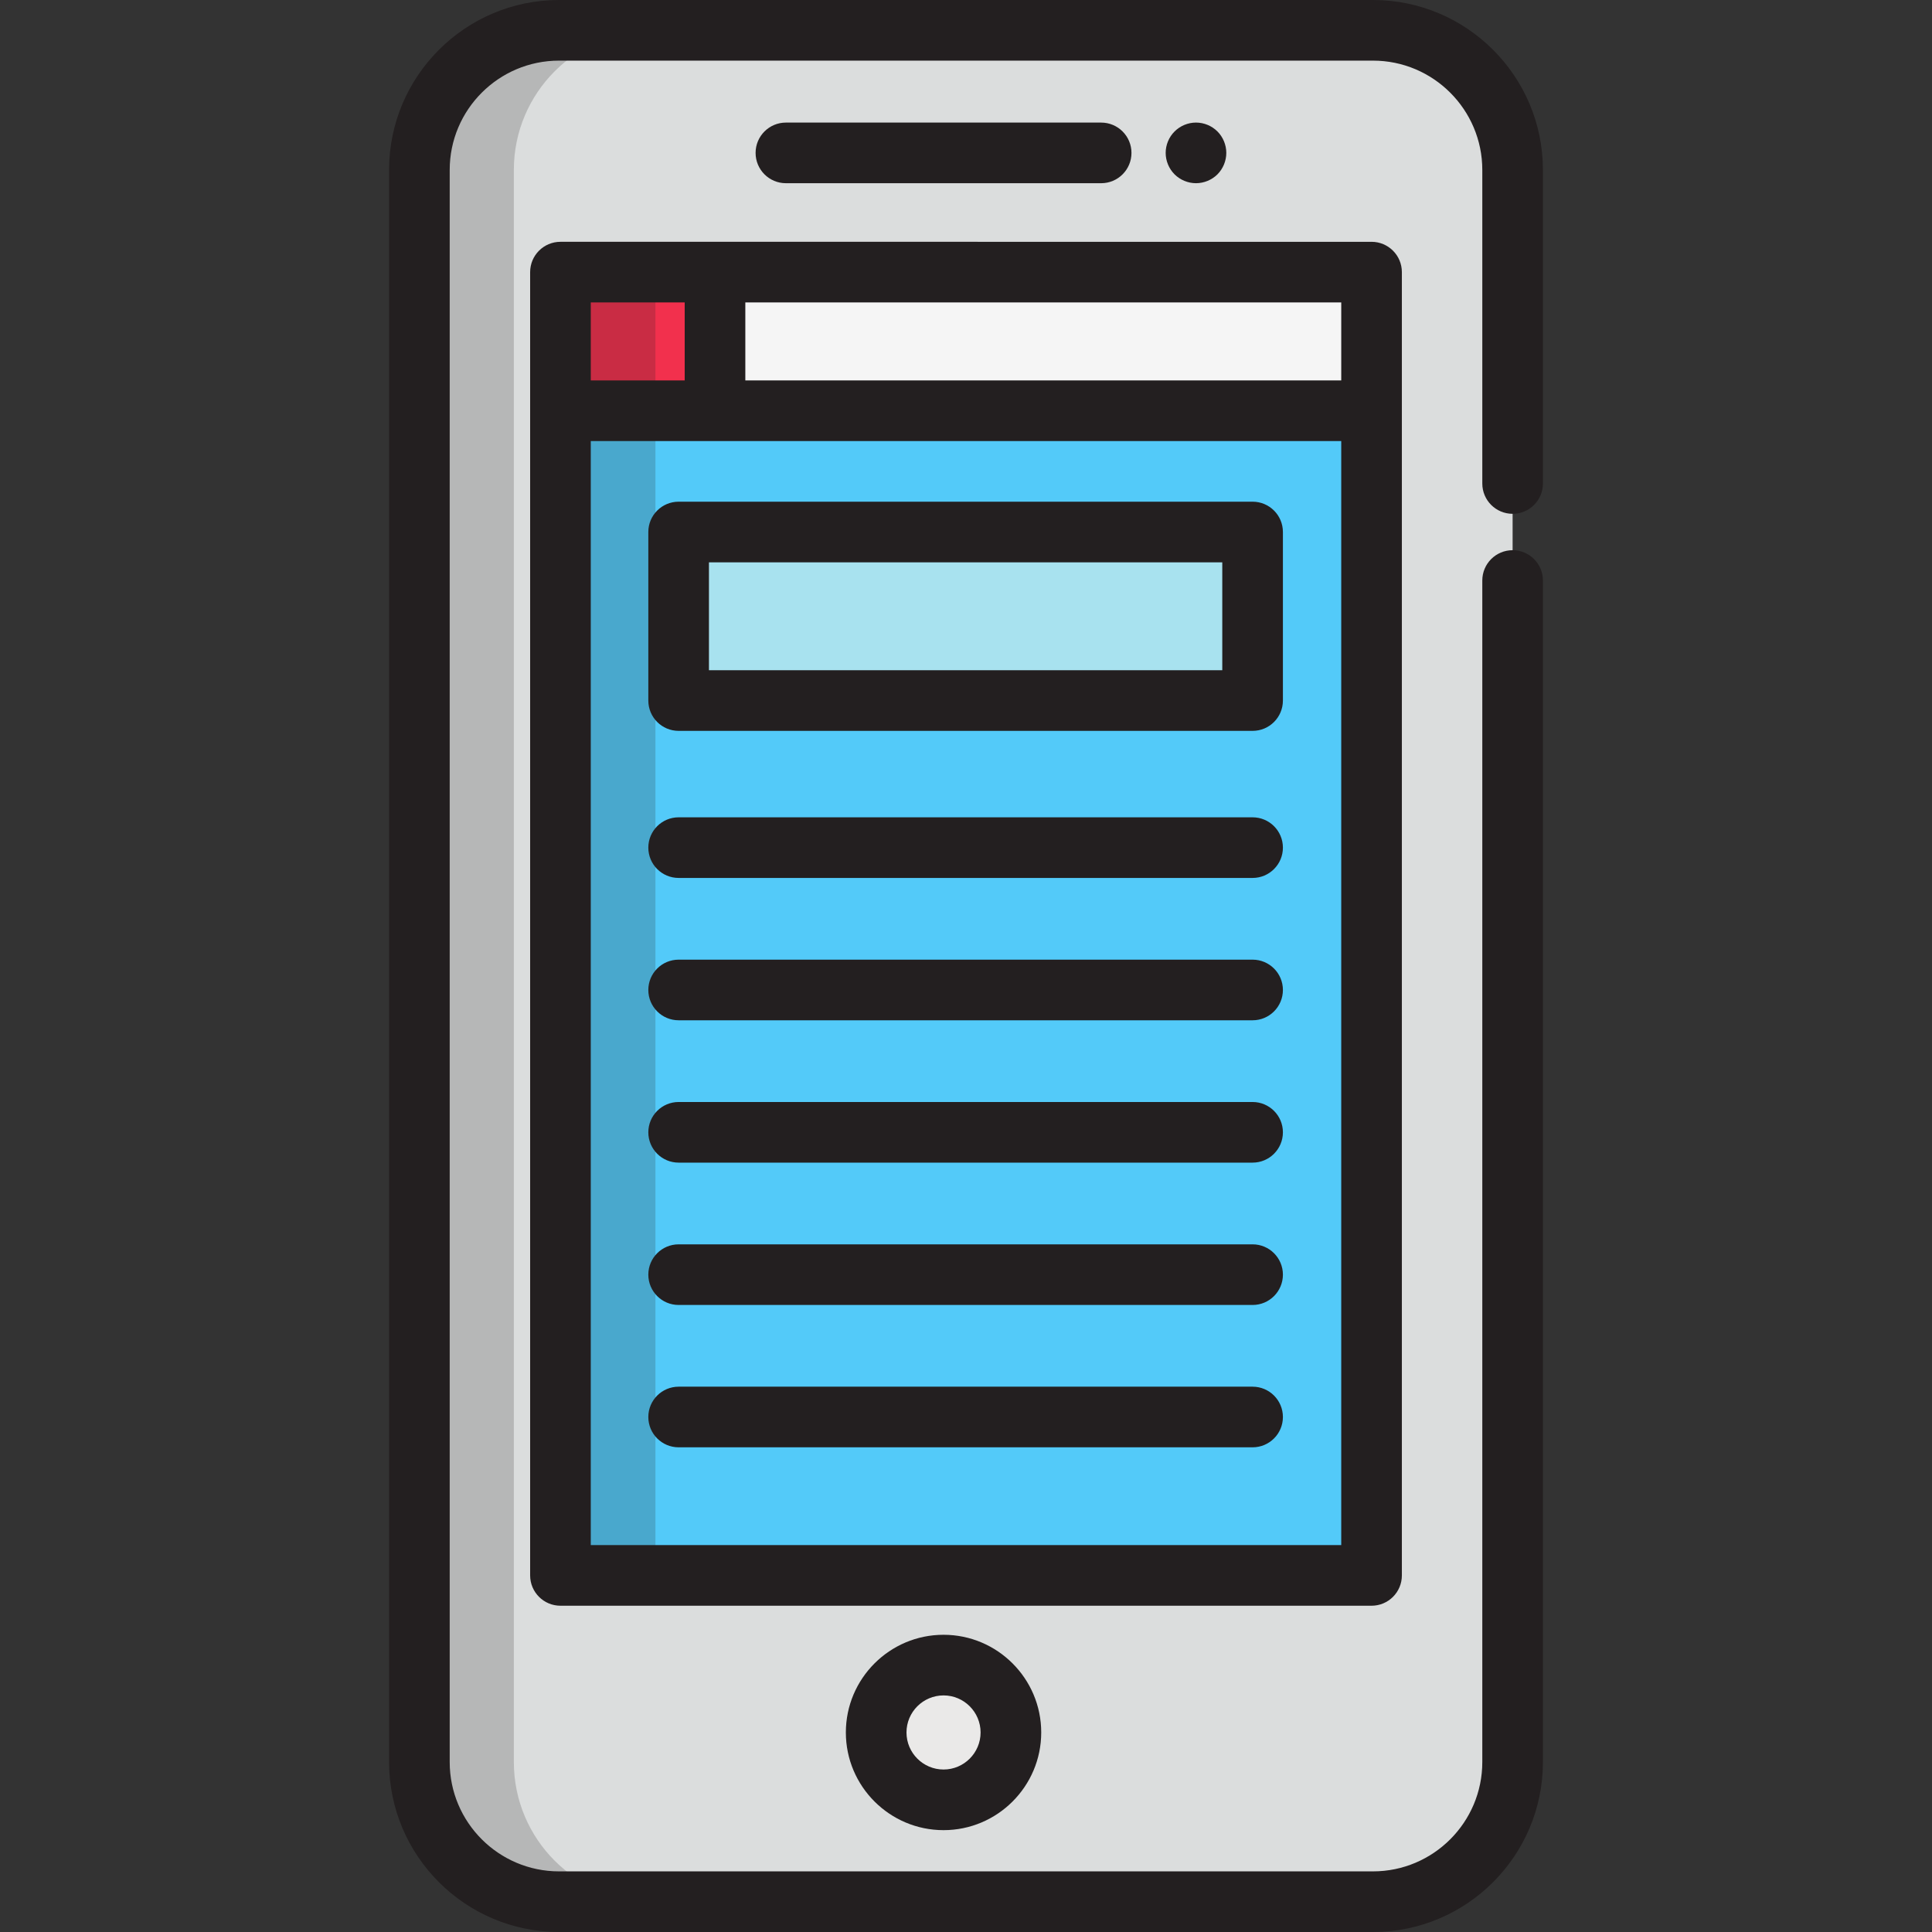
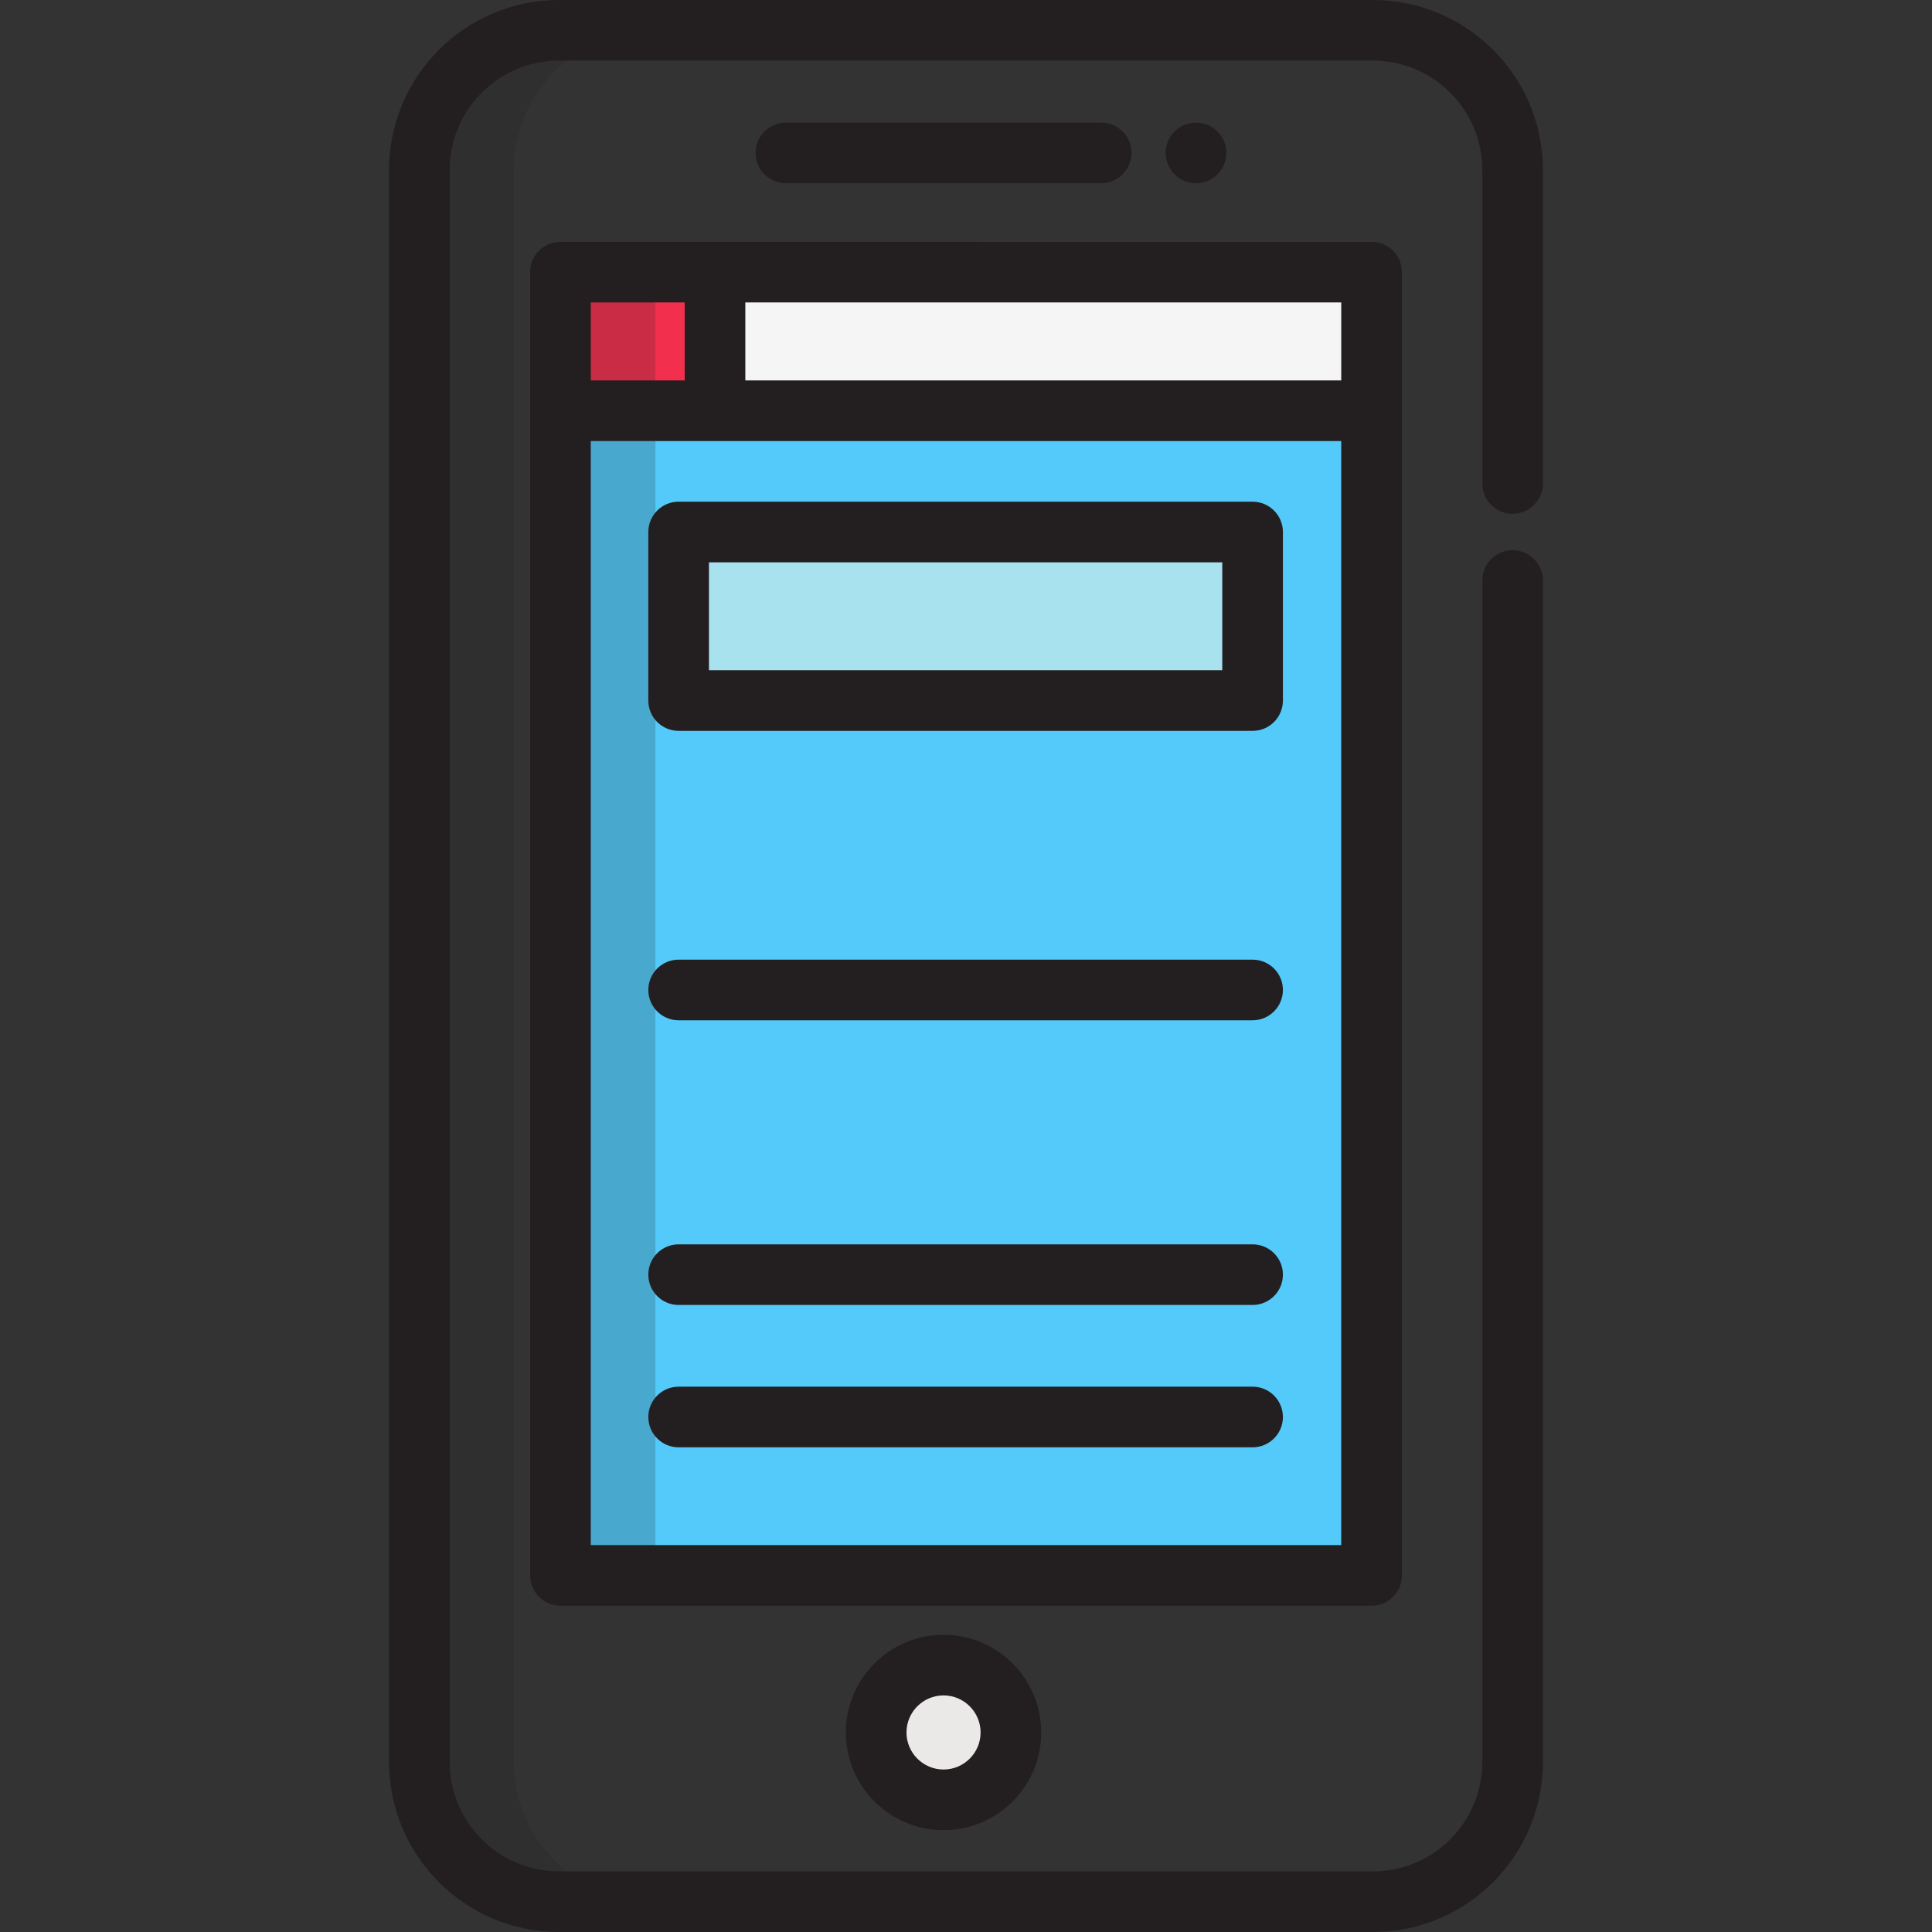
<svg xmlns="http://www.w3.org/2000/svg" id="Layer_1" x="0px" y="0px" viewBox="0 0 512.001 512.001" style="enable-background:new 0 0 512.001 512.001;" xml:space="preserve">
  <rect x="0" y="0" width="512.001" height="512.001" fill="#333333" stroke="none" />
-   <path style="fill:#DBDDDD;" d="M400.859,153.84v313.121c0,20.438-16.568,37.005-37.005,37.005H148.148 c-20.436,0-37.005-16.568-37.005-37.005V45.039c0-20.438,16.57-37.005,37.005-37.005h215.706c20.438,0,37.005,16.568,37.005,37.005 v83.093" />
  <rect x="148.528" y="72.121" style="fill:#53CAF9;" width="214.95" height="345.386" />
  <rect x="179.849" y="140.987" style="fill:#A8E2EF;" width="152.105" height="44.668" />
  <rect x="148.528" y="72.121" style="fill:#F5F5F5;" width="214.95" height="36.741" />
  <g style="opacity:0.2;">
    <path style="fill:#231F20;" d="M136.175,466.961V45.039c0-20.438,16.57-37.005,37.005-37.005h-25.033  c-20.436,0-37.005,16.568-37.005,37.005v421.923c0,20.438,16.57,37.005,37.005,37.005h25.033  C152.745,503.966,136.175,487.4,136.175,466.961z" />
  </g>
  <circle style="fill:#EAE9E8;" cx="250.053" cy="459.122" r="17.853" />
  <rect x="148.528" y="72.121" style="fill:#F2304D;" width="40.961" height="36.741" />
  <g>
    <path style="fill:#231F20;" d="M224.161,459.122c0,14.274,11.614,25.887,25.888,25.887c14.273,0,25.886-11.612,25.886-25.887  s-11.612-25.887-25.886-25.887C235.774,433.235,224.161,444.848,224.161,459.122z M259.867,459.122  c0,5.414-4.405,9.819-9.818,9.819c-5.416,0-9.82-4.405-9.82-9.819s4.405-9.819,9.82-9.819  C255.462,449.303,259.867,453.707,259.867,459.122z" />
    <path style="fill:#231F20;" d="M400.859,136.166c4.438,0,8.034-3.597,8.034-8.034V45.039C408.892,20.204,388.688,0,363.853,0  H148.148c-24.835,0-45.039,20.204-45.039,45.039v421.923c0,24.835,20.204,45.039,45.039,45.039h215.706  c24.835,0,45.039-20.204,45.039-45.039V153.84c0-4.437-3.596-8.034-8.034-8.034s-8.034,3.597-8.034,8.034v313.121  c0,15.975-12.996,28.972-28.972,28.972H148.148c-15.975,0-28.972-12.996-28.972-28.972V45.039  c0-15.975,12.996-28.972,28.972-28.972h215.706c15.975,0,28.972,12.996,28.972,28.972v83.093  C392.825,132.569,396.421,136.166,400.859,136.166z" />
    <path style="fill:#231F20;" d="M371.511,417.502v-308.65V72.116c0-4.437-3.596-8.034-8.034-8.034H189.486h-40.959  c-4.438,0-8.034,3.597-8.034,8.034v36.736v308.65c0,4.437,3.596,8.034,8.034,8.034h214.95  C367.914,425.536,371.511,421.939,371.511,417.502z M355.444,100.818H197.52V80.15h157.924V100.818z M156.561,80.15h24.892v20.668  h-24.892V80.15z M156.561,409.468V116.885h32.925h165.957v292.583L156.561,409.468L156.561,409.468z" />
    <path style="fill:#231F20;" d="M291.82,48.553c4.438,0,8.034-3.597,8.034-8.034s-3.596-8.034-8.034-8.034h-83.546  c-4.438,0-8.034,3.597-8.034,8.034s3.596,8.034,8.034,8.034H291.82z" />
    <path style="fill:#231F20;" d="M322.639,46.205c1.489-1.5,2.345-3.578,2.345-5.688c0-2.11-0.857-4.188-2.345-5.677  c-1.5-1.5-3.567-2.357-5.689-2.357c-2.11,0-4.176,0.857-5.677,2.357c-1.5,1.489-2.357,3.567-2.357,5.677  c0,2.11,0.857,4.188,2.357,5.688c1.5,1.489,3.567,2.346,5.677,2.346C319.072,48.55,321.139,47.694,322.639,46.205z" />
    <path style="fill:#231F20;" d="M331.951,132.953H179.846c-4.438,0-8.034,3.597-8.034,8.034v44.667c0,4.437,3.596,8.034,8.034,8.034  h152.105c4.438,0,8.034-3.597,8.034-8.034v-44.667C339.985,136.55,336.389,132.953,331.951,132.953z M323.917,177.62H187.879v-28.6  h136.038V177.62z" />
-     <path style="fill:#231F20;" d="M331.951,216.597H179.846c-4.438,0-8.034,3.597-8.034,8.034c0,4.437,3.596,8.034,8.034,8.034  h152.105c4.438,0,8.034-3.597,8.034-8.034C339.985,220.194,336.389,216.597,331.951,216.597z" />
    <path style="fill:#231F20;" d="M331.951,254.319H179.846c-4.438,0-8.034,3.597-8.034,8.034c0,4.437,3.596,8.034,8.034,8.034  h152.105c4.438,0,8.034-3.597,8.034-8.034C339.985,257.916,336.389,254.319,331.951,254.319z" />
-     <path style="fill:#231F20;" d="M331.951,292.042H179.846c-4.438,0-8.034,3.597-8.034,8.034c0,4.437,3.596,8.034,8.034,8.034  h152.105c4.438,0,8.034-3.597,8.034-8.034C339.985,295.639,336.389,292.042,331.951,292.042z" />
    <path style="fill:#231F20;" d="M331.951,329.764H179.846c-4.438,0-8.034,3.597-8.034,8.034s3.596,8.034,8.034,8.034h152.105  c4.438,0,8.034-3.597,8.034-8.034S336.389,329.764,331.951,329.764z" />
    <path style="fill:#231F20;" d="M331.951,367.486H179.846c-4.438,0-8.034,3.597-8.034,8.034c0,4.437,3.596,8.034,8.034,8.034  h152.105c4.438,0,8.034-3.597,8.034-8.034C339.985,371.083,336.389,367.486,331.951,367.486z" />
  </g>
  <g style="opacity:0.2;">
    <rect x="148.528" y="72.121" style="fill:#231F20;" width="25.172" height="345.386" />
  </g>
  <g />
  <g />
  <g />
  <g />
  <g />
  <g />
  <g />
  <g />
  <g />
  <g />
  <g />
  <g />
  <g />
  <g />
  <g />
</svg>